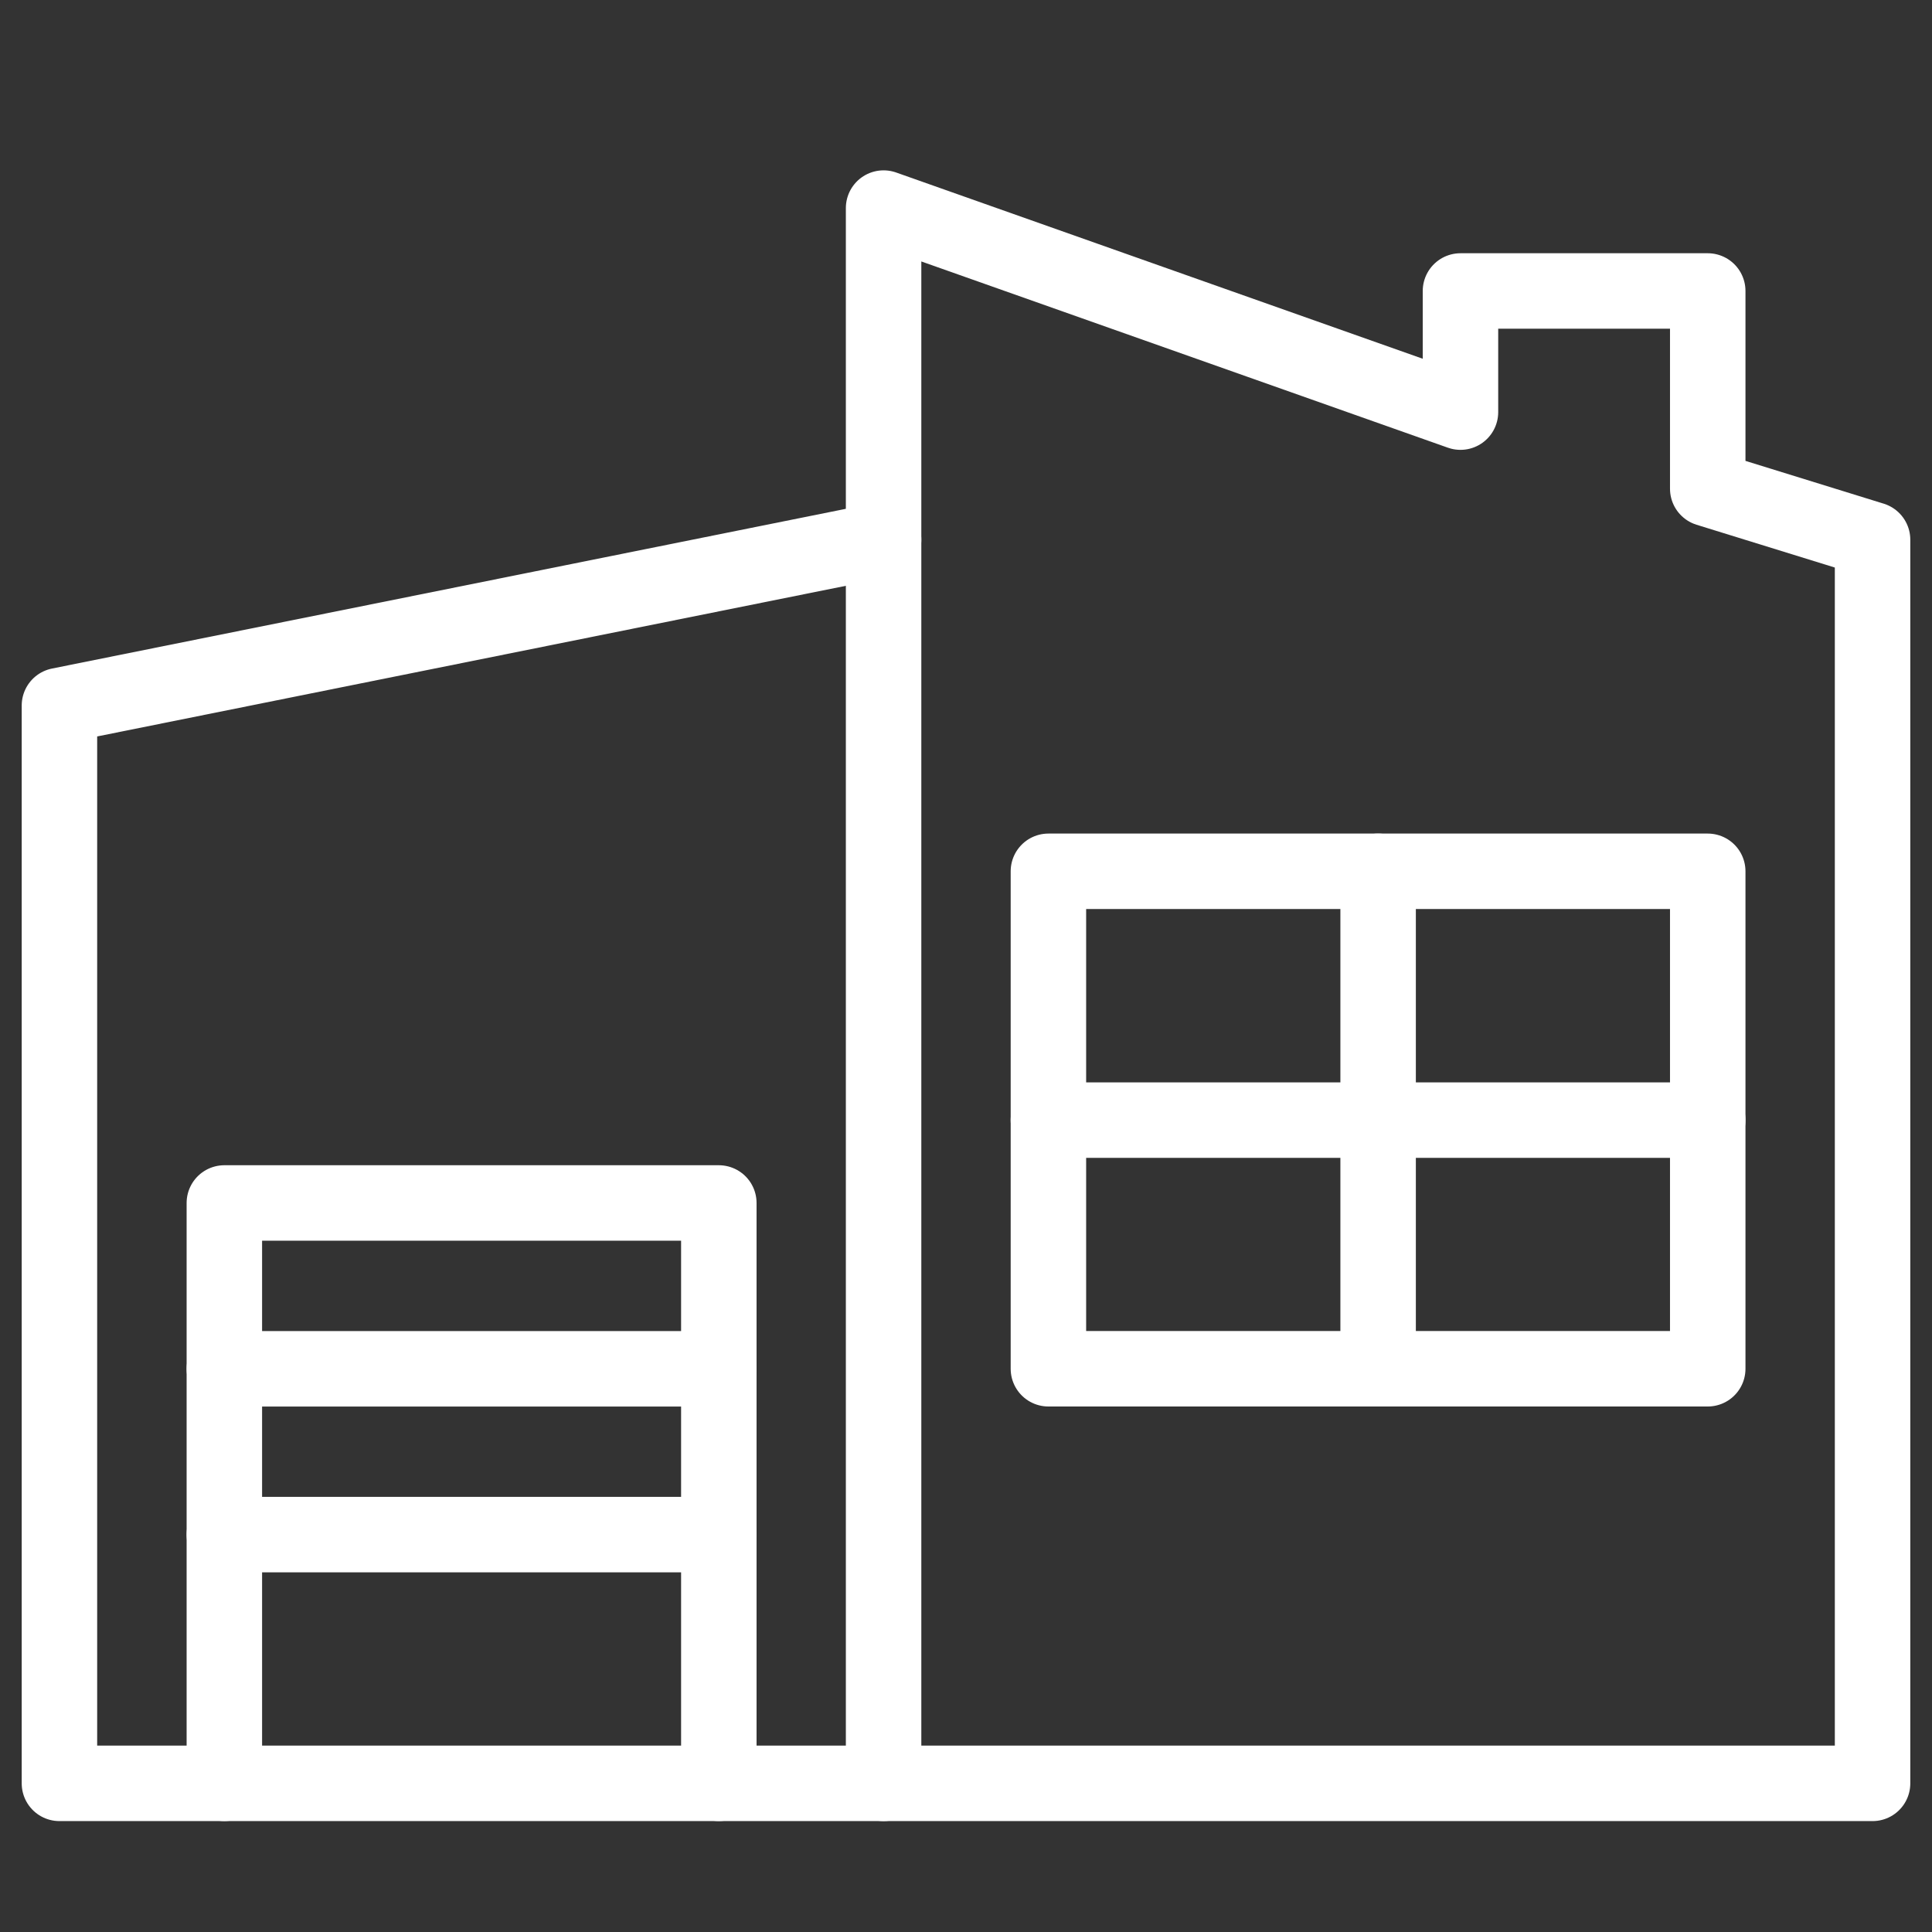
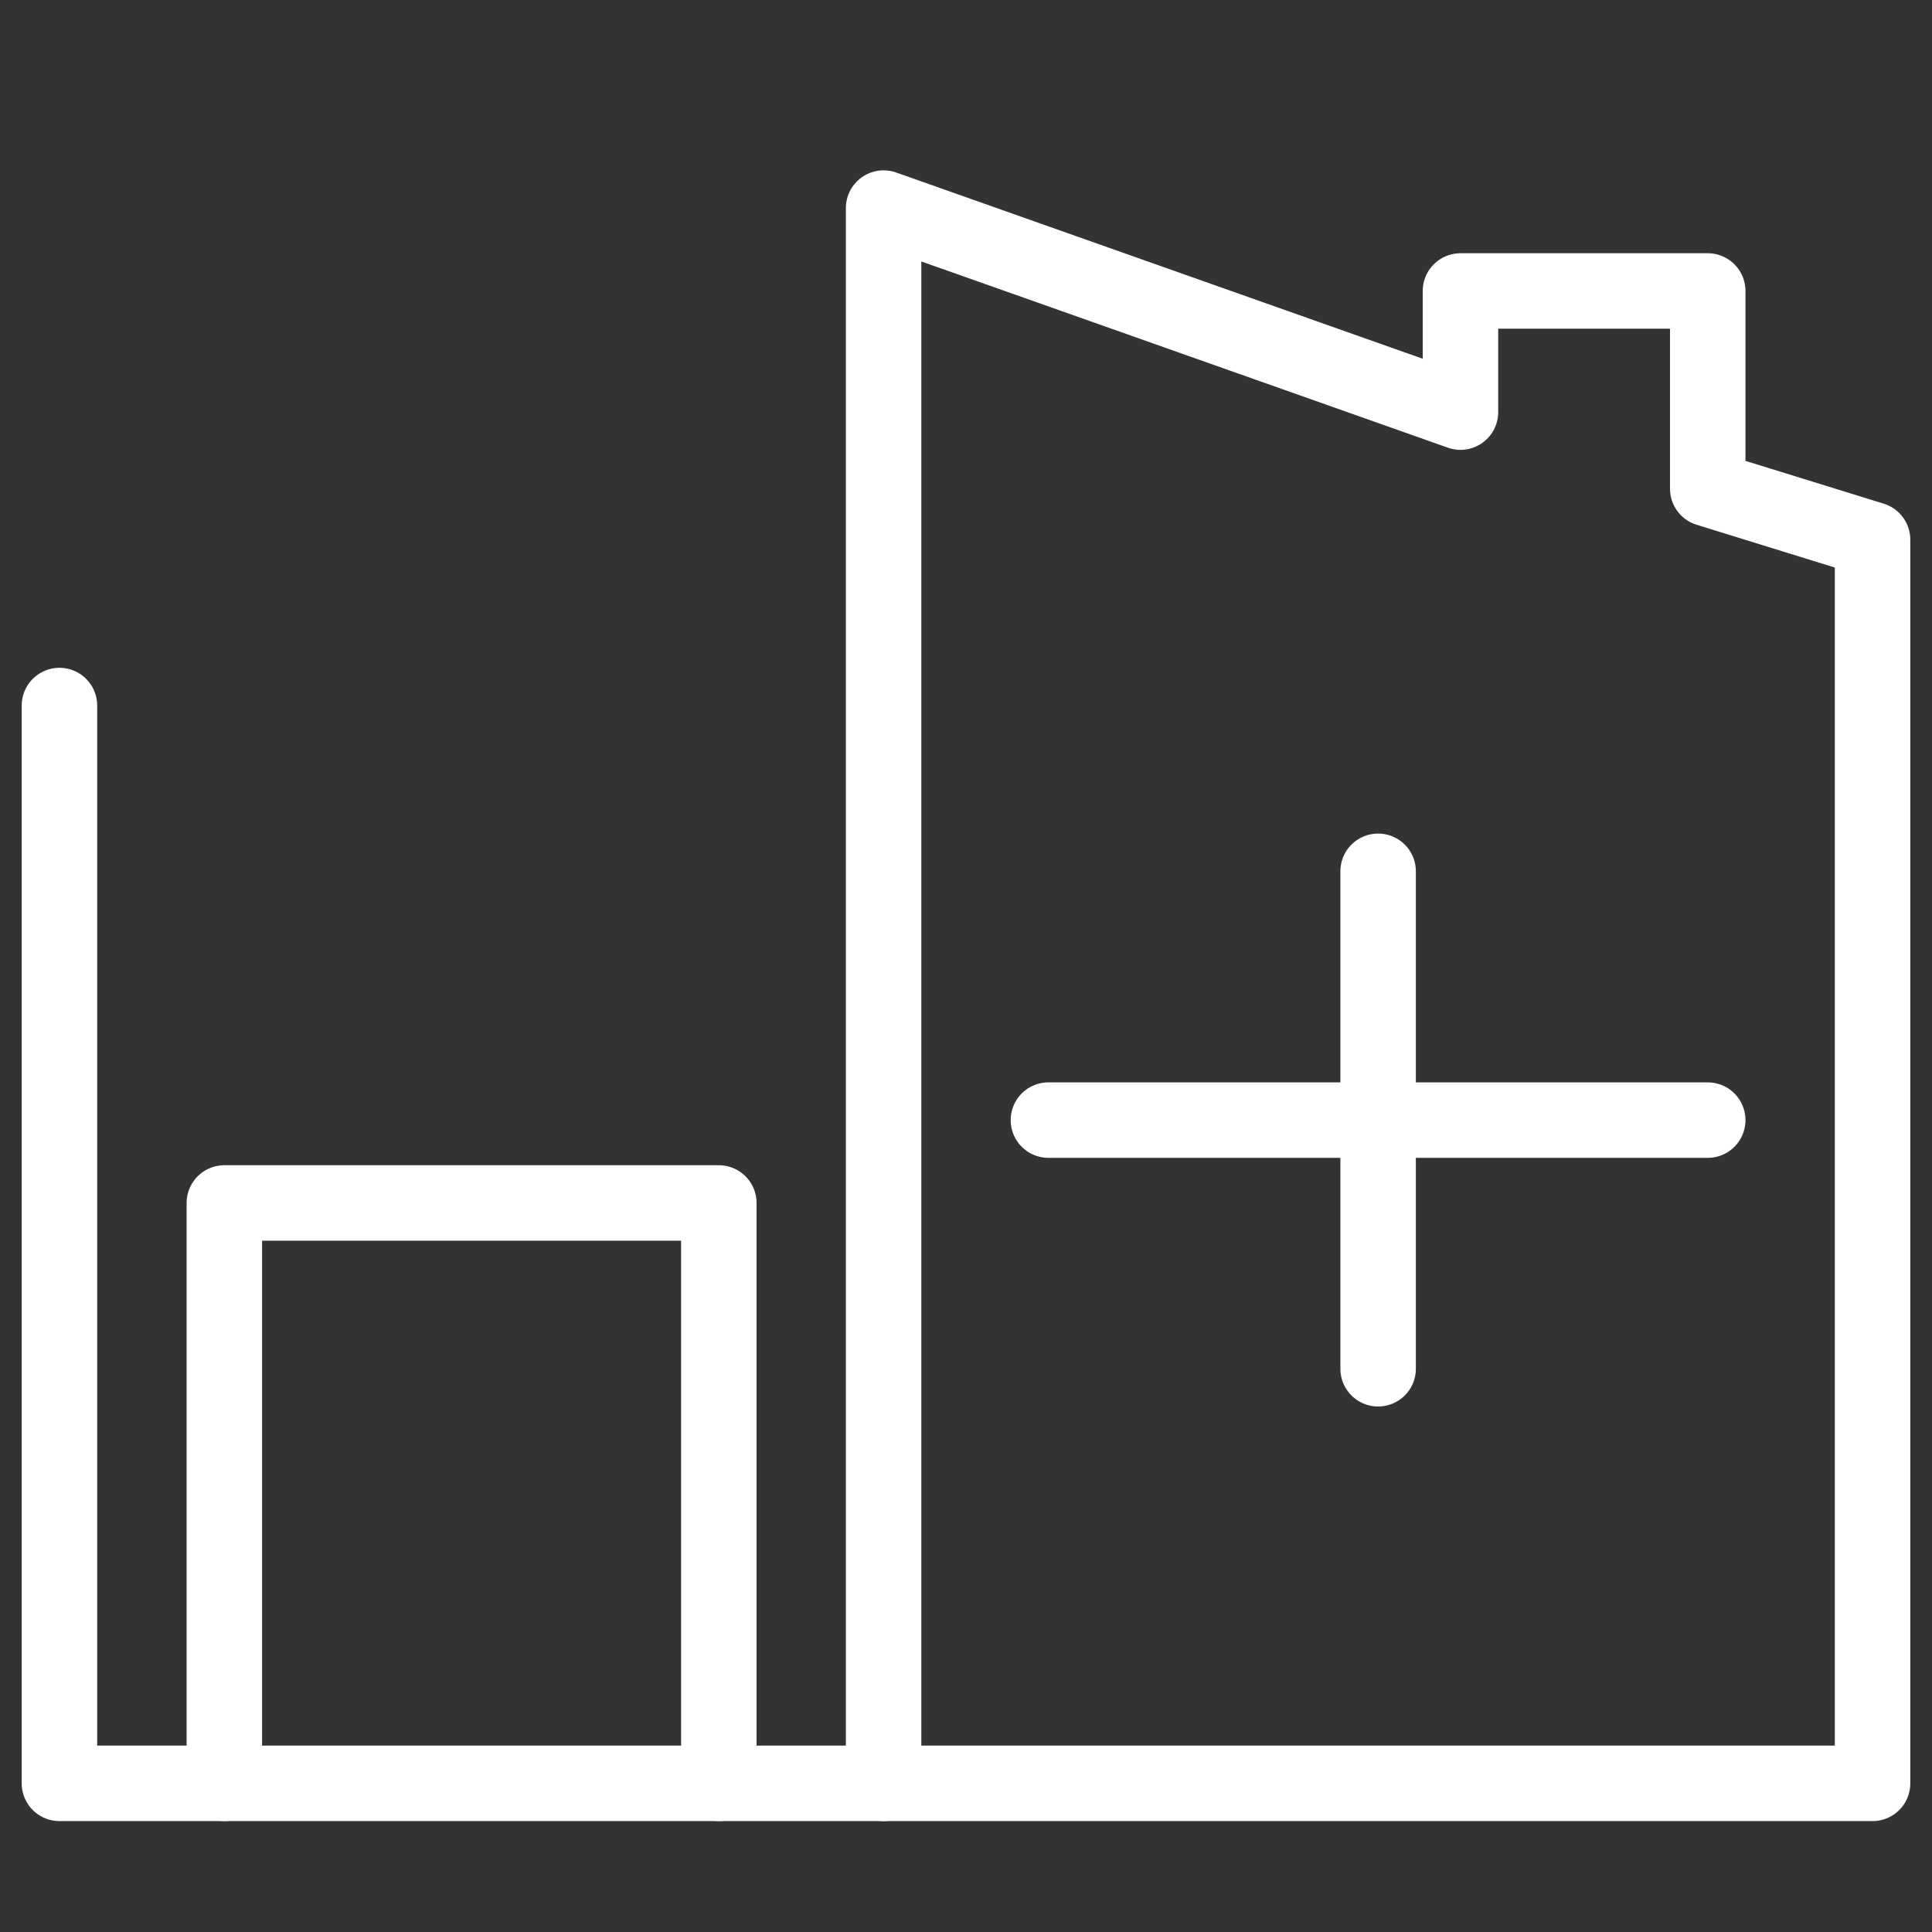
<svg xmlns="http://www.w3.org/2000/svg" width="64" height="64" viewBox="0 0 64 64" fill="none">
  <rect x="0" y="0" width="64" height="64" fill="#333333" stroke="none" />
-   <path d="M29.27 59.076H1.969V23.372L29.27 17.879" stroke="white" stroke-width="2.5" stroke-miterlimit="10" stroke-linecap="round" stroke-linejoin="round" />
-   <path d="M23.812 50.836H7.432" stroke="white" stroke-width="2.5" stroke-miterlimit="10" stroke-linecap="round" stroke-linejoin="round" />
-   <path d="M23.812 45.344H7.432" stroke="white" stroke-width="2.5" stroke-miterlimit="10" stroke-linecap="round" stroke-linejoin="round" />
+   <path d="M29.27 59.076H1.969V23.372" stroke="white" stroke-width="2.5" stroke-miterlimit="10" stroke-linecap="round" stroke-linejoin="round" />
  <path d="M7.432 59.075V39.85H23.812V59.075" stroke="white" stroke-width="2.5" stroke-miterlimit="10" stroke-linecap="round" stroke-linejoin="round" />
-   <path d="M56.571 28.863H34.73V45.342H56.571V28.863Z" stroke="white" stroke-width="2.5" stroke-miterlimit="10" stroke-linecap="round" stroke-linejoin="round" />
  <path d="M56.571 16.189V9.639H48.38V13.652L29.27 6.893V59.076H62.031V17.879L56.571 16.189Z" stroke="white" stroke-width="2.5" stroke-miterlimit="10" stroke-linecap="round" stroke-linejoin="round" />
  <path d="M34.73 37.105H56.571" stroke="white" stroke-width="2.5" stroke-miterlimit="10" stroke-linecap="round" stroke-linejoin="round" />
  <path d="M45.652 28.863V45.342" stroke="white" stroke-width="2.5" stroke-miterlimit="10" stroke-linecap="round" stroke-linejoin="round" />
</svg>